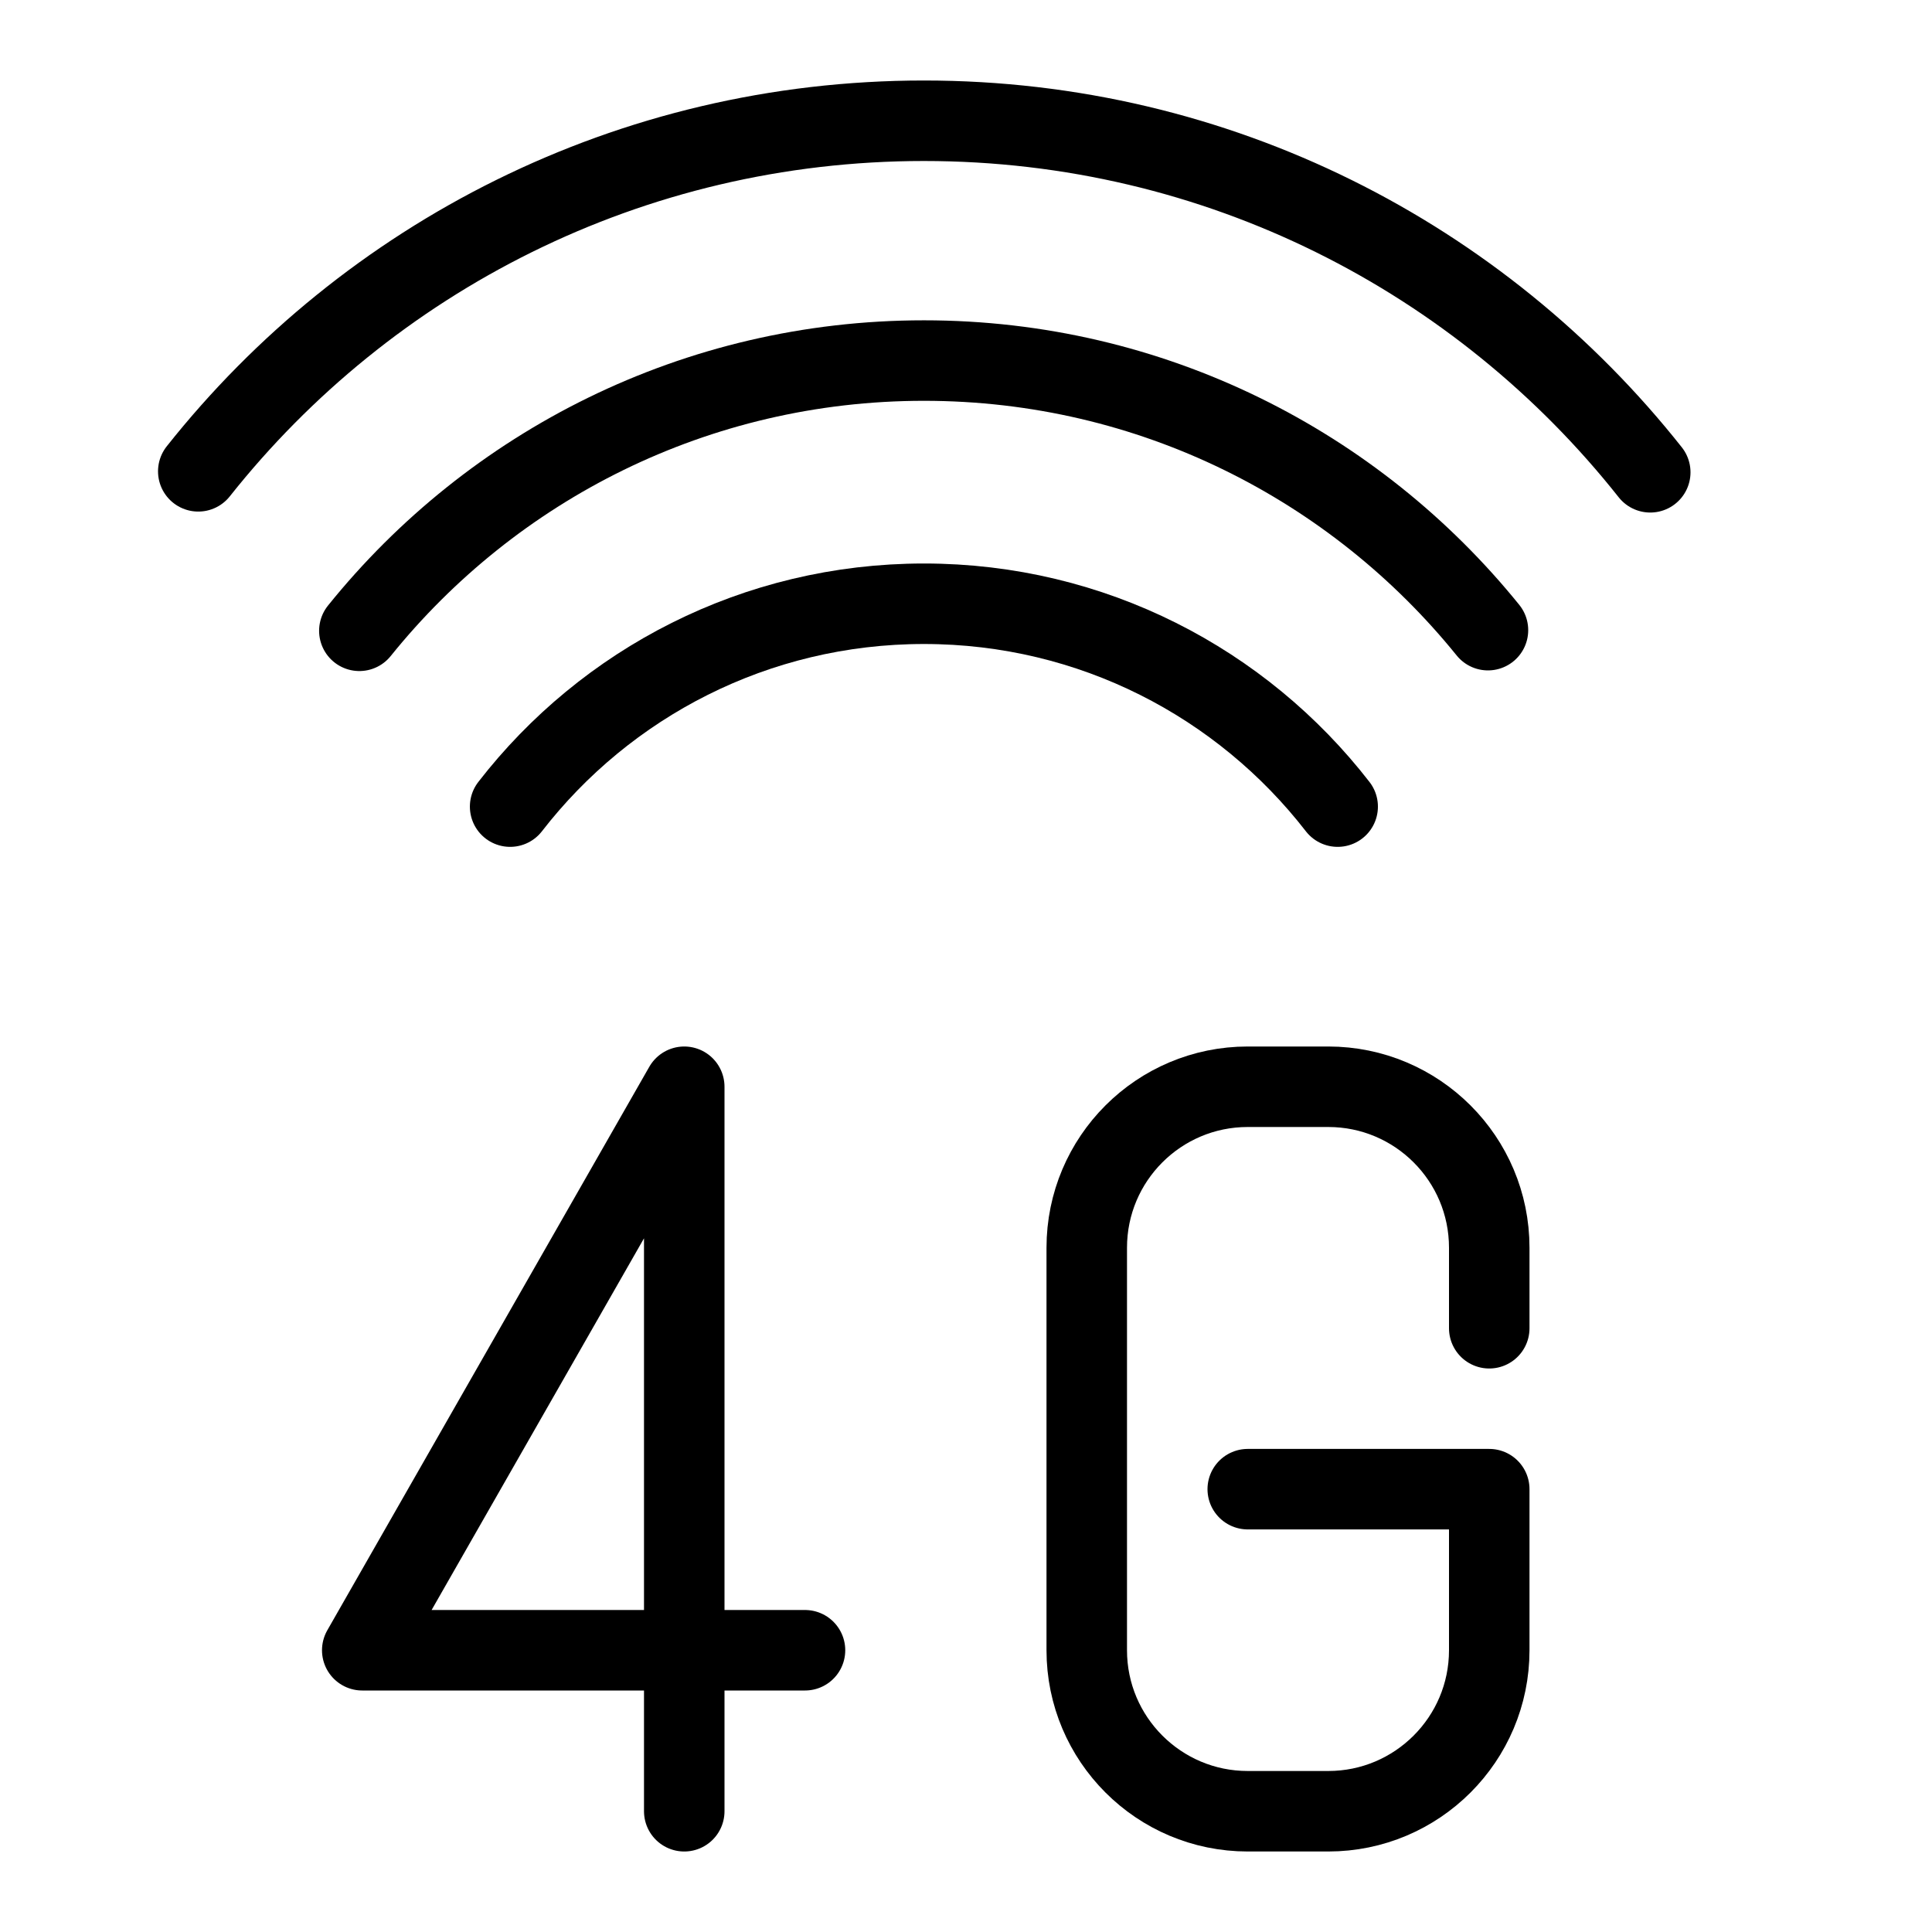
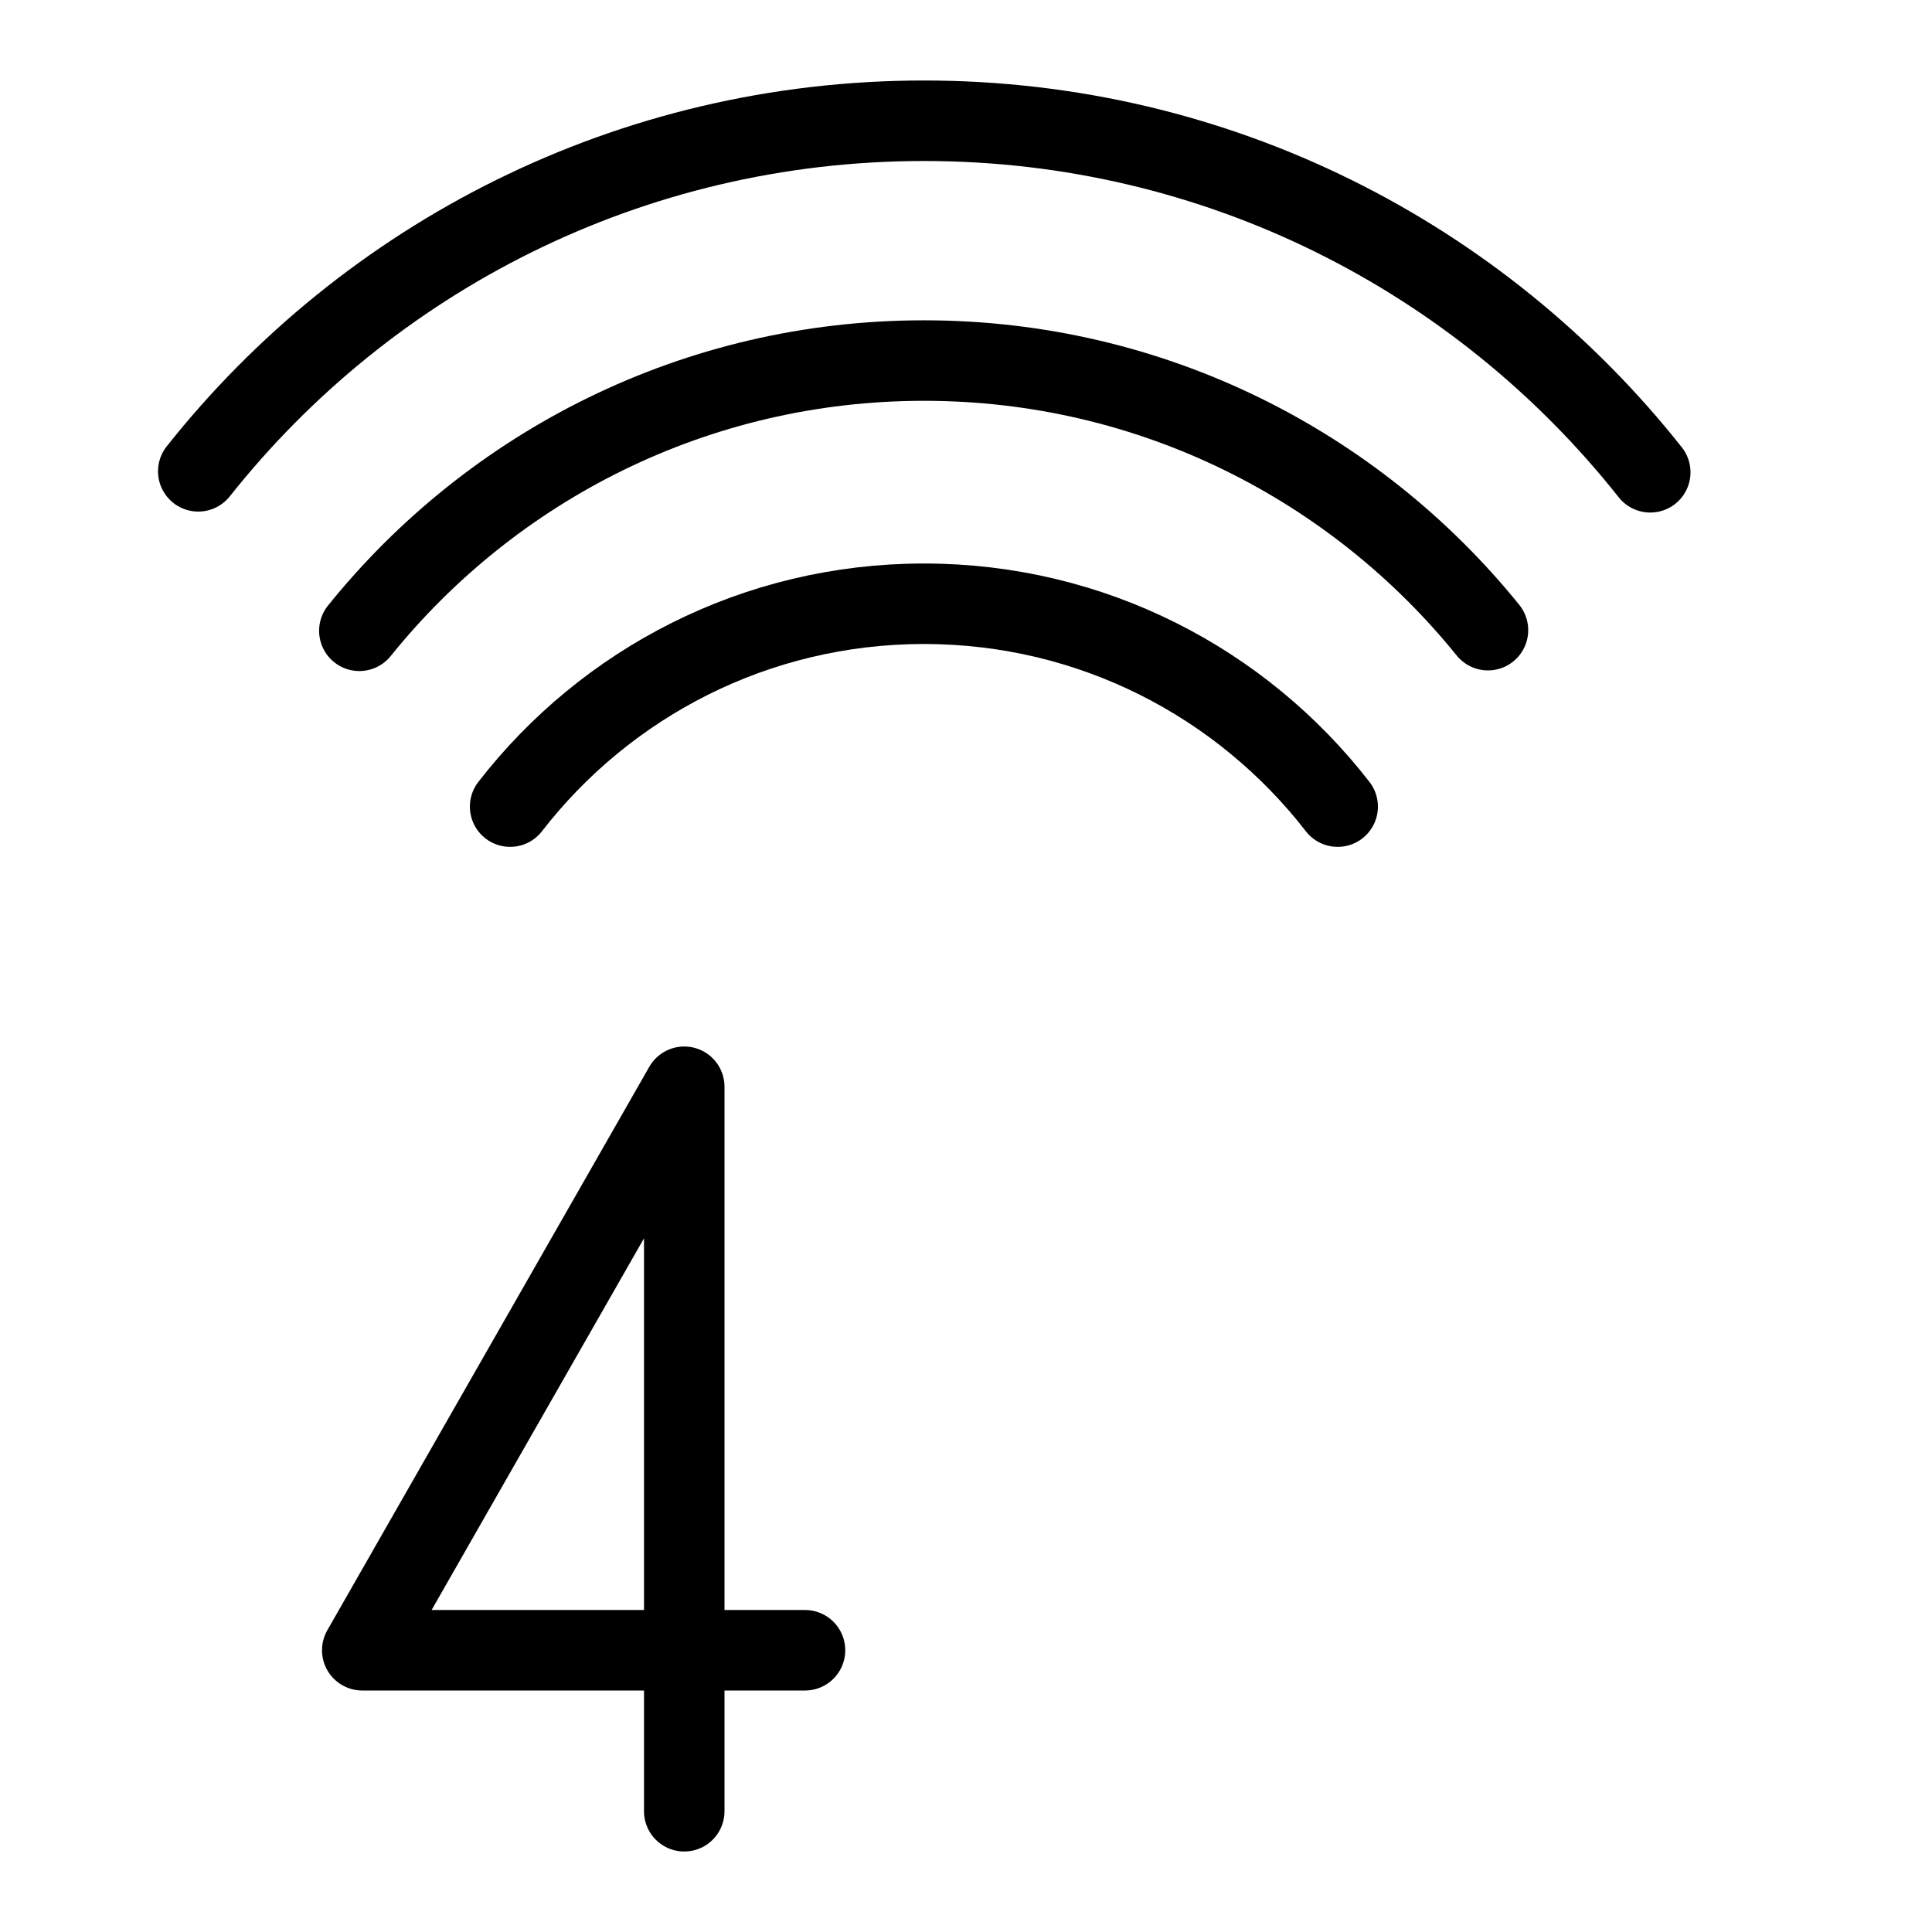
<svg xmlns="http://www.w3.org/2000/svg" version="1.1" x="0px" y="0px" width="24px" height="24px" viewBox="0 0 24 24" enable-background="new 0 0 24 24" xml:space="preserve">
  <g id="Outline_Icons_1_">
    <g id="Outline_Icons">
	</g>
    <g id="New_icons_1_">
      <g>
        <polyline fill="none" stroke="#000000" stroke-linecap="round" stroke-linejoin="round" stroke-miterlimit="10" points="     8.5,22.5 8.5,13.5 4.5,20.5 10,20.5    " />
-         <path fill="none" stroke="#000000" stroke-linecap="round" stroke-linejoin="round" stroke-miterlimit="10" d="M18.5,16.5v-1     c0-1.105-0.896-2-2-2h-1c-1.104,0-2,0.895-2,2v5c0,1.104,0.896,2,2,2h1c1.104,0,2-0.896,2-2v-2.001h-3" />
        <path fill="none" stroke="#000000" stroke-linecap="round" stroke-linejoin="round" stroke-miterlimit="10" d="M6.337,10.02     C7.525,8.486,9.385,7.5,11.478,7.5c2.09,0,3.95,0.986,5.139,2.52" />
        <path fill="none" stroke="#000000" stroke-linecap="round" stroke-linejoin="round" stroke-miterlimit="10" d="M4.464,7.836     c1.649-2.047,4.177-3.357,7.014-3.357c2.83,0,5.355,1.307,7.006,3.349" />
        <path fill="none" stroke="#000000" stroke-linecap="round" stroke-linejoin="round" stroke-miterlimit="10" d="M2.463,5.855     C4.568,3.201,7.822,1.5,11.478,1.5c3.658,0,6.916,1.706,9.022,4.367" />
      </g>
    </g>
  </g>
  <g id="Invisible_Shape">
-     <rect fill="none" width="24" height="24" />
-   </g>
+     </g>
</svg>